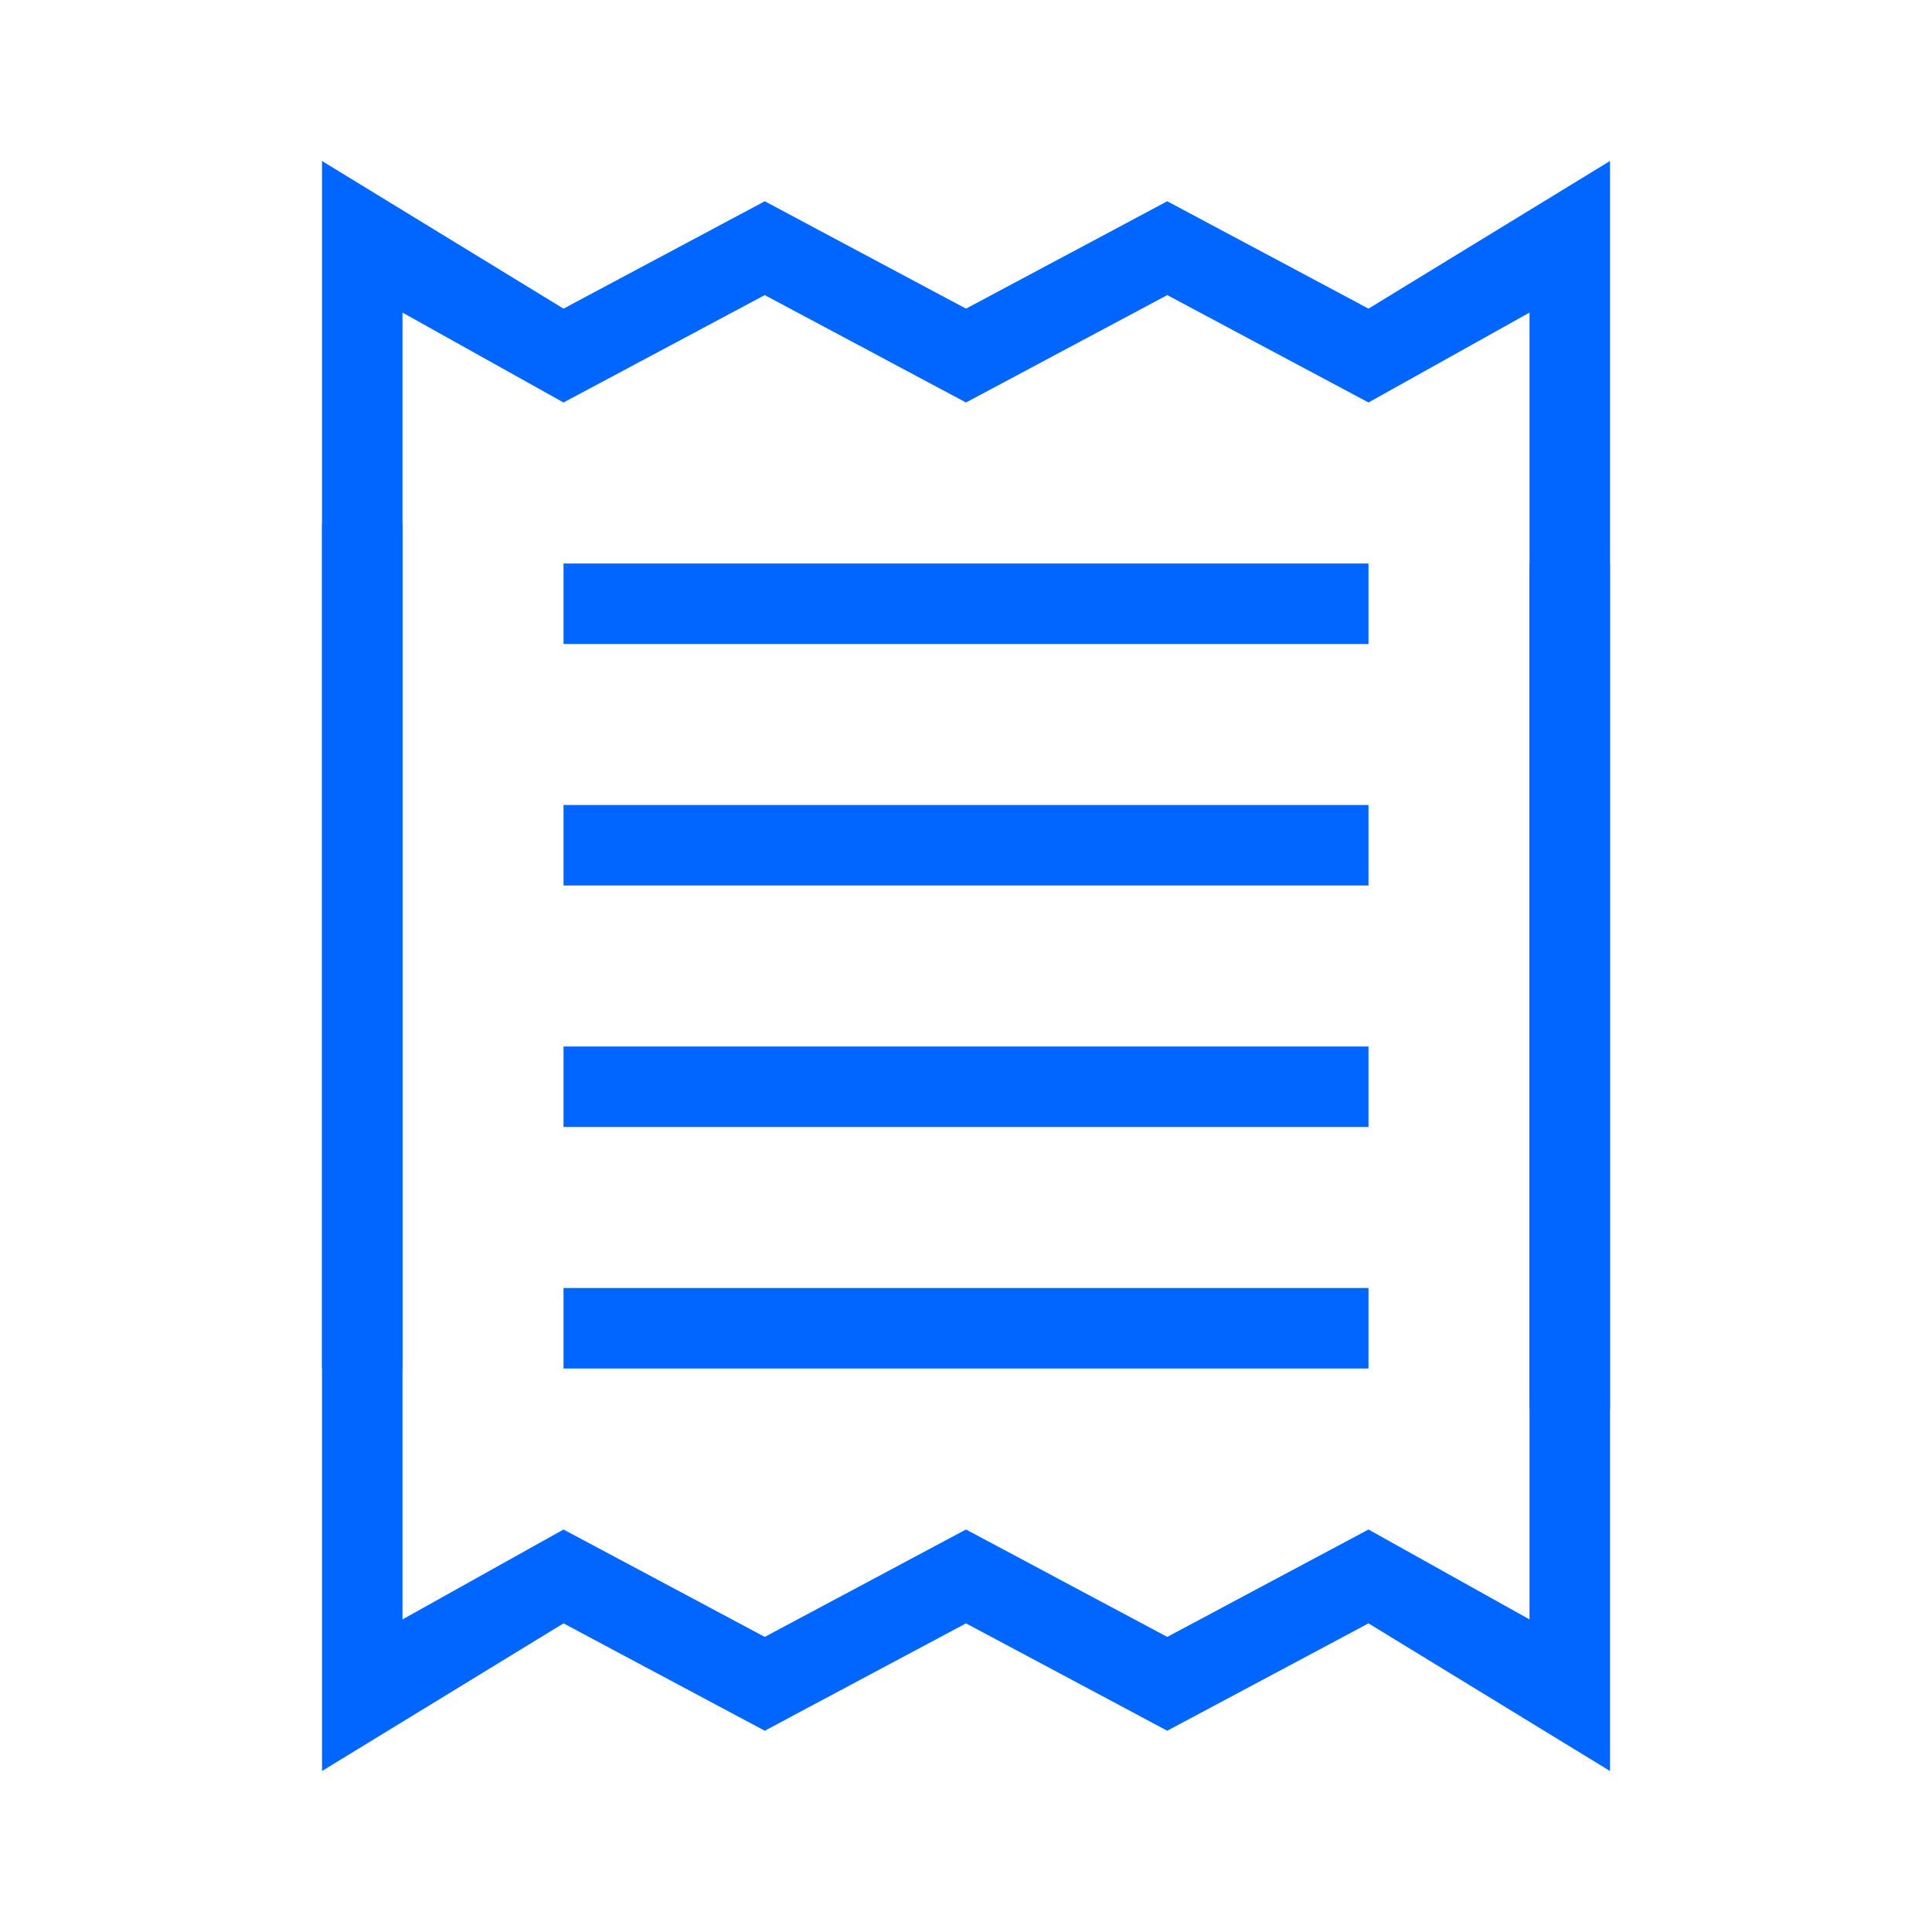
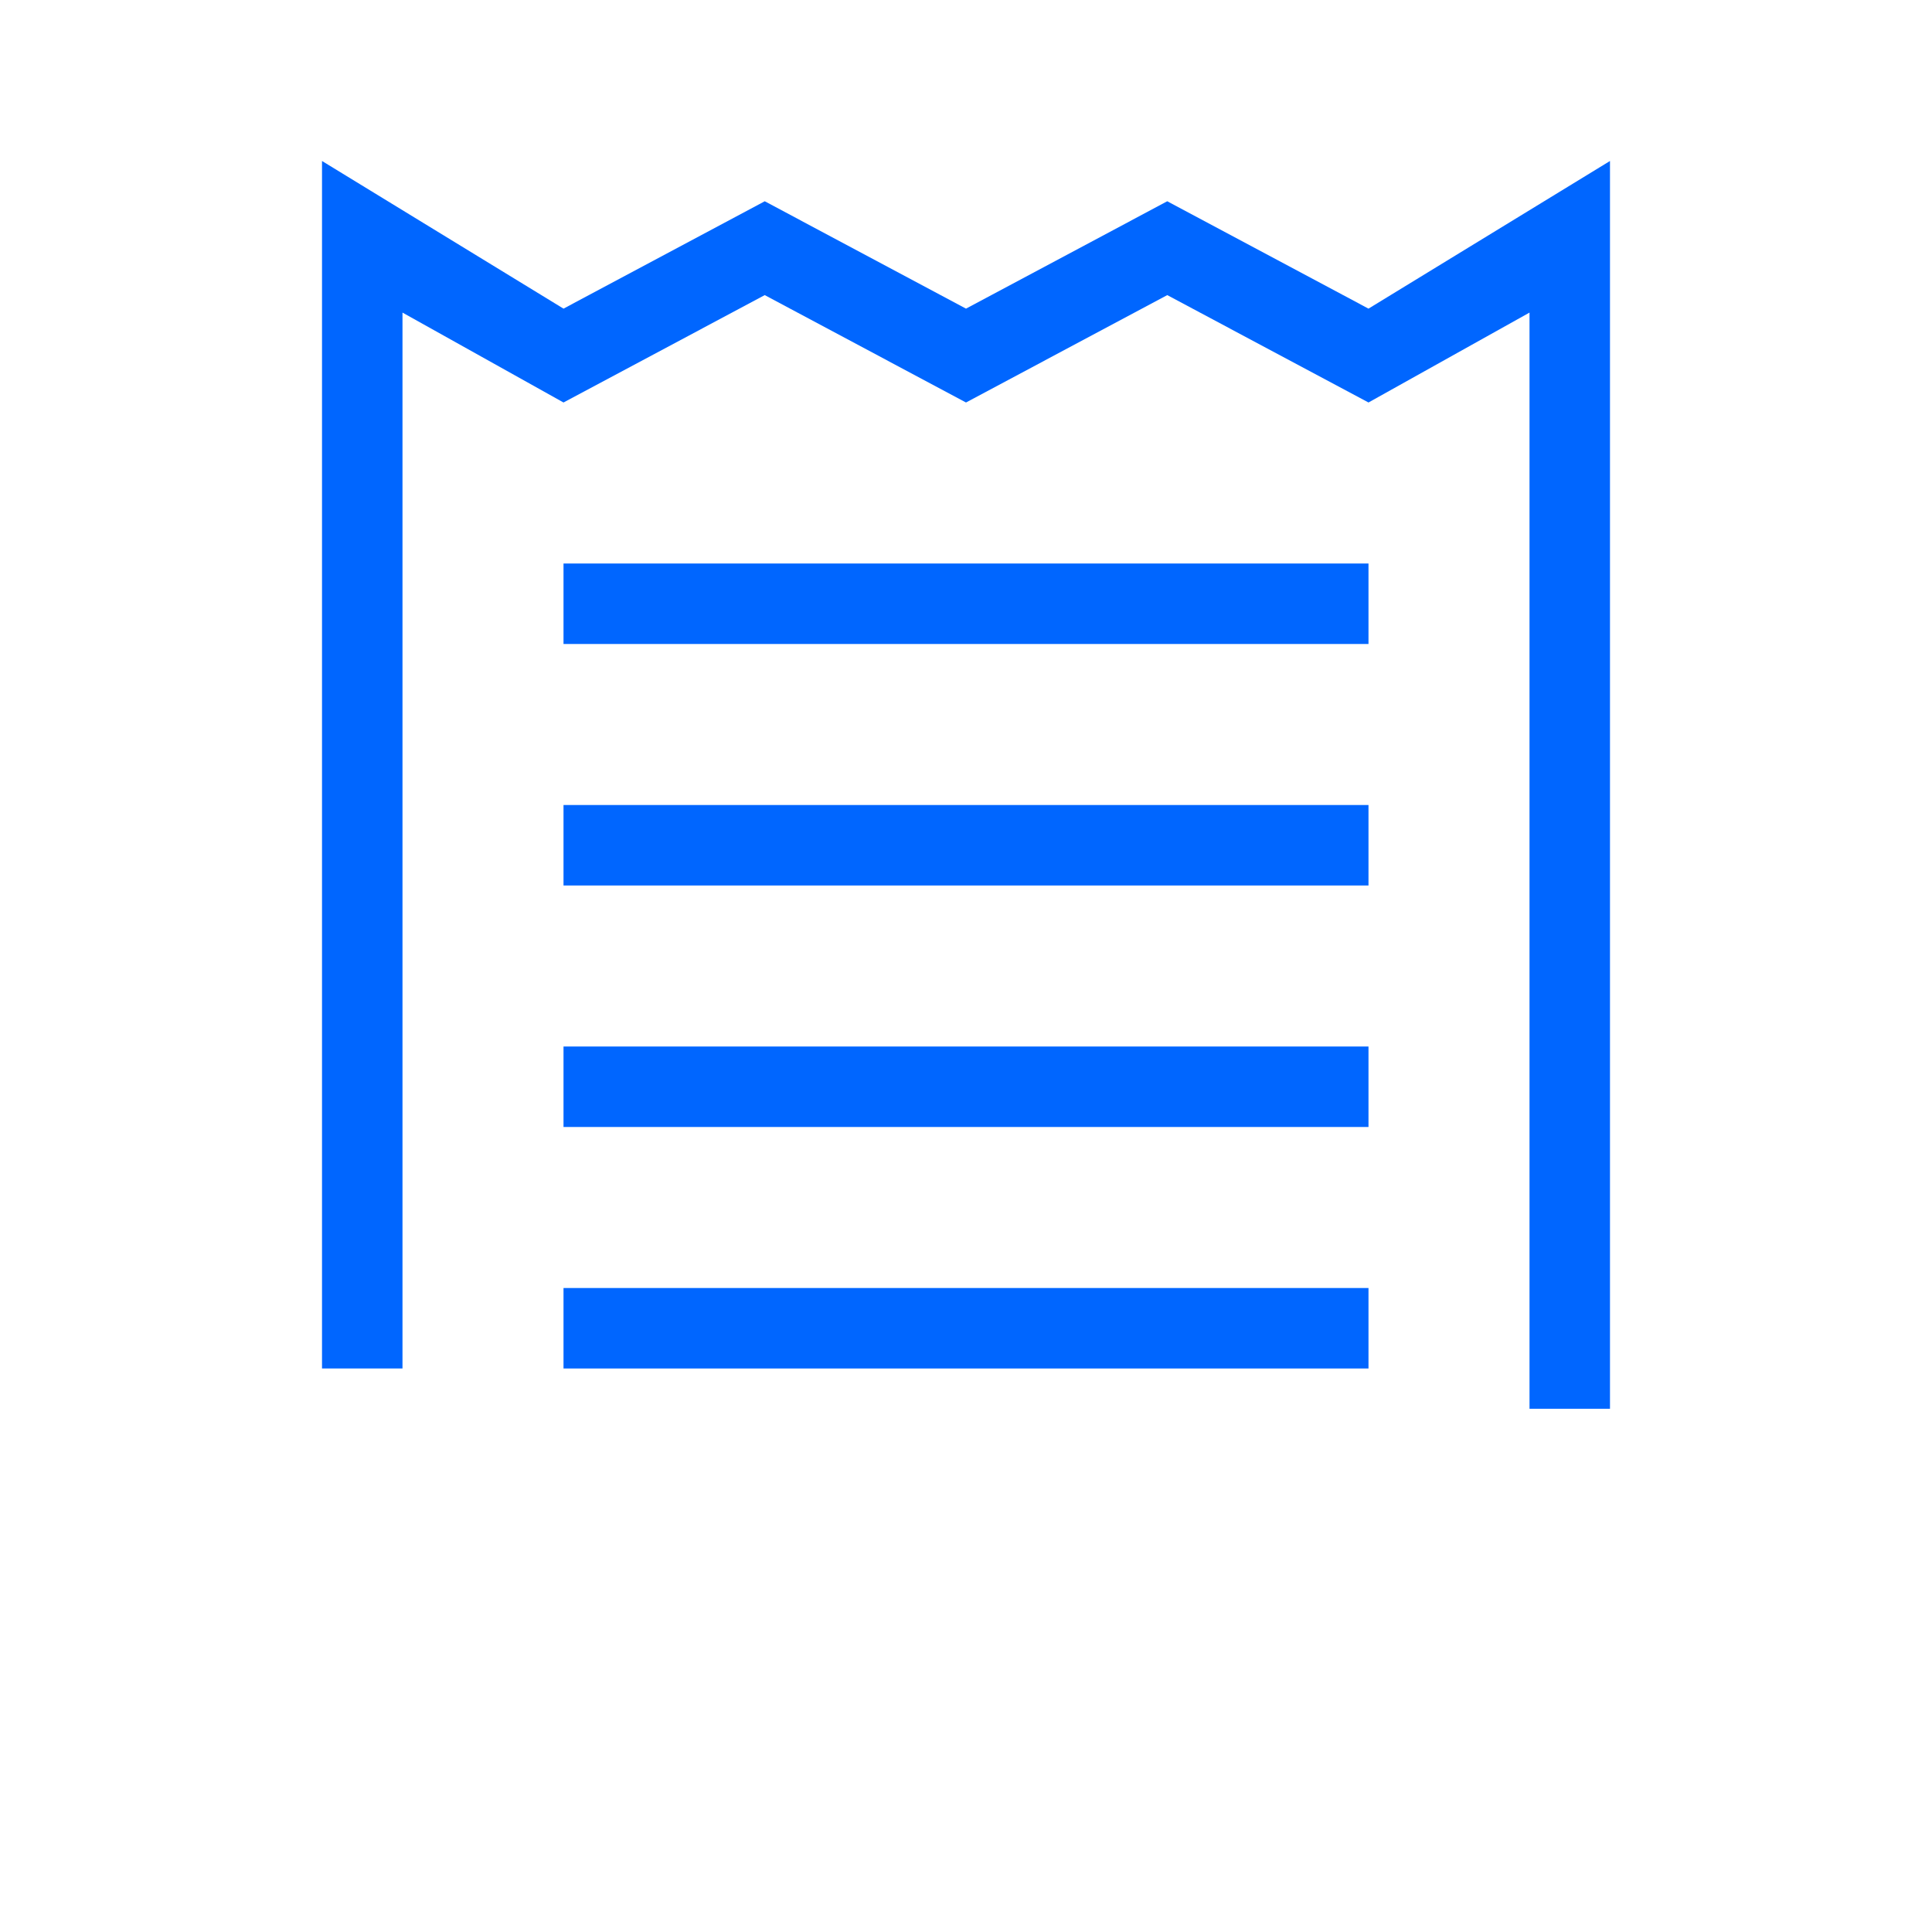
<svg xmlns="http://www.w3.org/2000/svg" width="64" height="64" viewBox="0 0 64 64" fill="none">
  <path d="M45.333 26.667H18.667V29.333H45.333V26.667Z" fill="#0066FF" />
  <path d="M45.333 34.667H18.667V37.333H45.333V34.667Z" fill="#0066FF" />
  <path d="M45.333 18.667H18.667V21.333H45.333V18.667Z" fill="#0066FF" />
  <path d="M45.333 42.667H18.667V45.333H45.333V42.667Z" fill="#0066FF" />
  <path d="M53.333 46.667H50.667V10.355L45.333 13.333L38.667 9.776L32 13.333L25.333 9.776L18.667 13.333L13.333 10.355V45.333H10.667V5.333L18.667 10.224L25.333 6.667L32 10.224L38.667 6.667L45.333 10.224L53.333 5.333V46.667Z" fill="#0066FF" />
-   <path d="M10.667 17.333H13.333V53.645L18.667 50.667L25.333 54.224L32 50.667L38.667 54.224L45.333 50.667L50.667 53.645V18.667H53.333V58.667L45.333 53.776L38.667 57.333L32 53.776L25.333 57.333L18.667 53.776L10.667 58.667V17.333Z" fill="#0066FF" />
</svg>